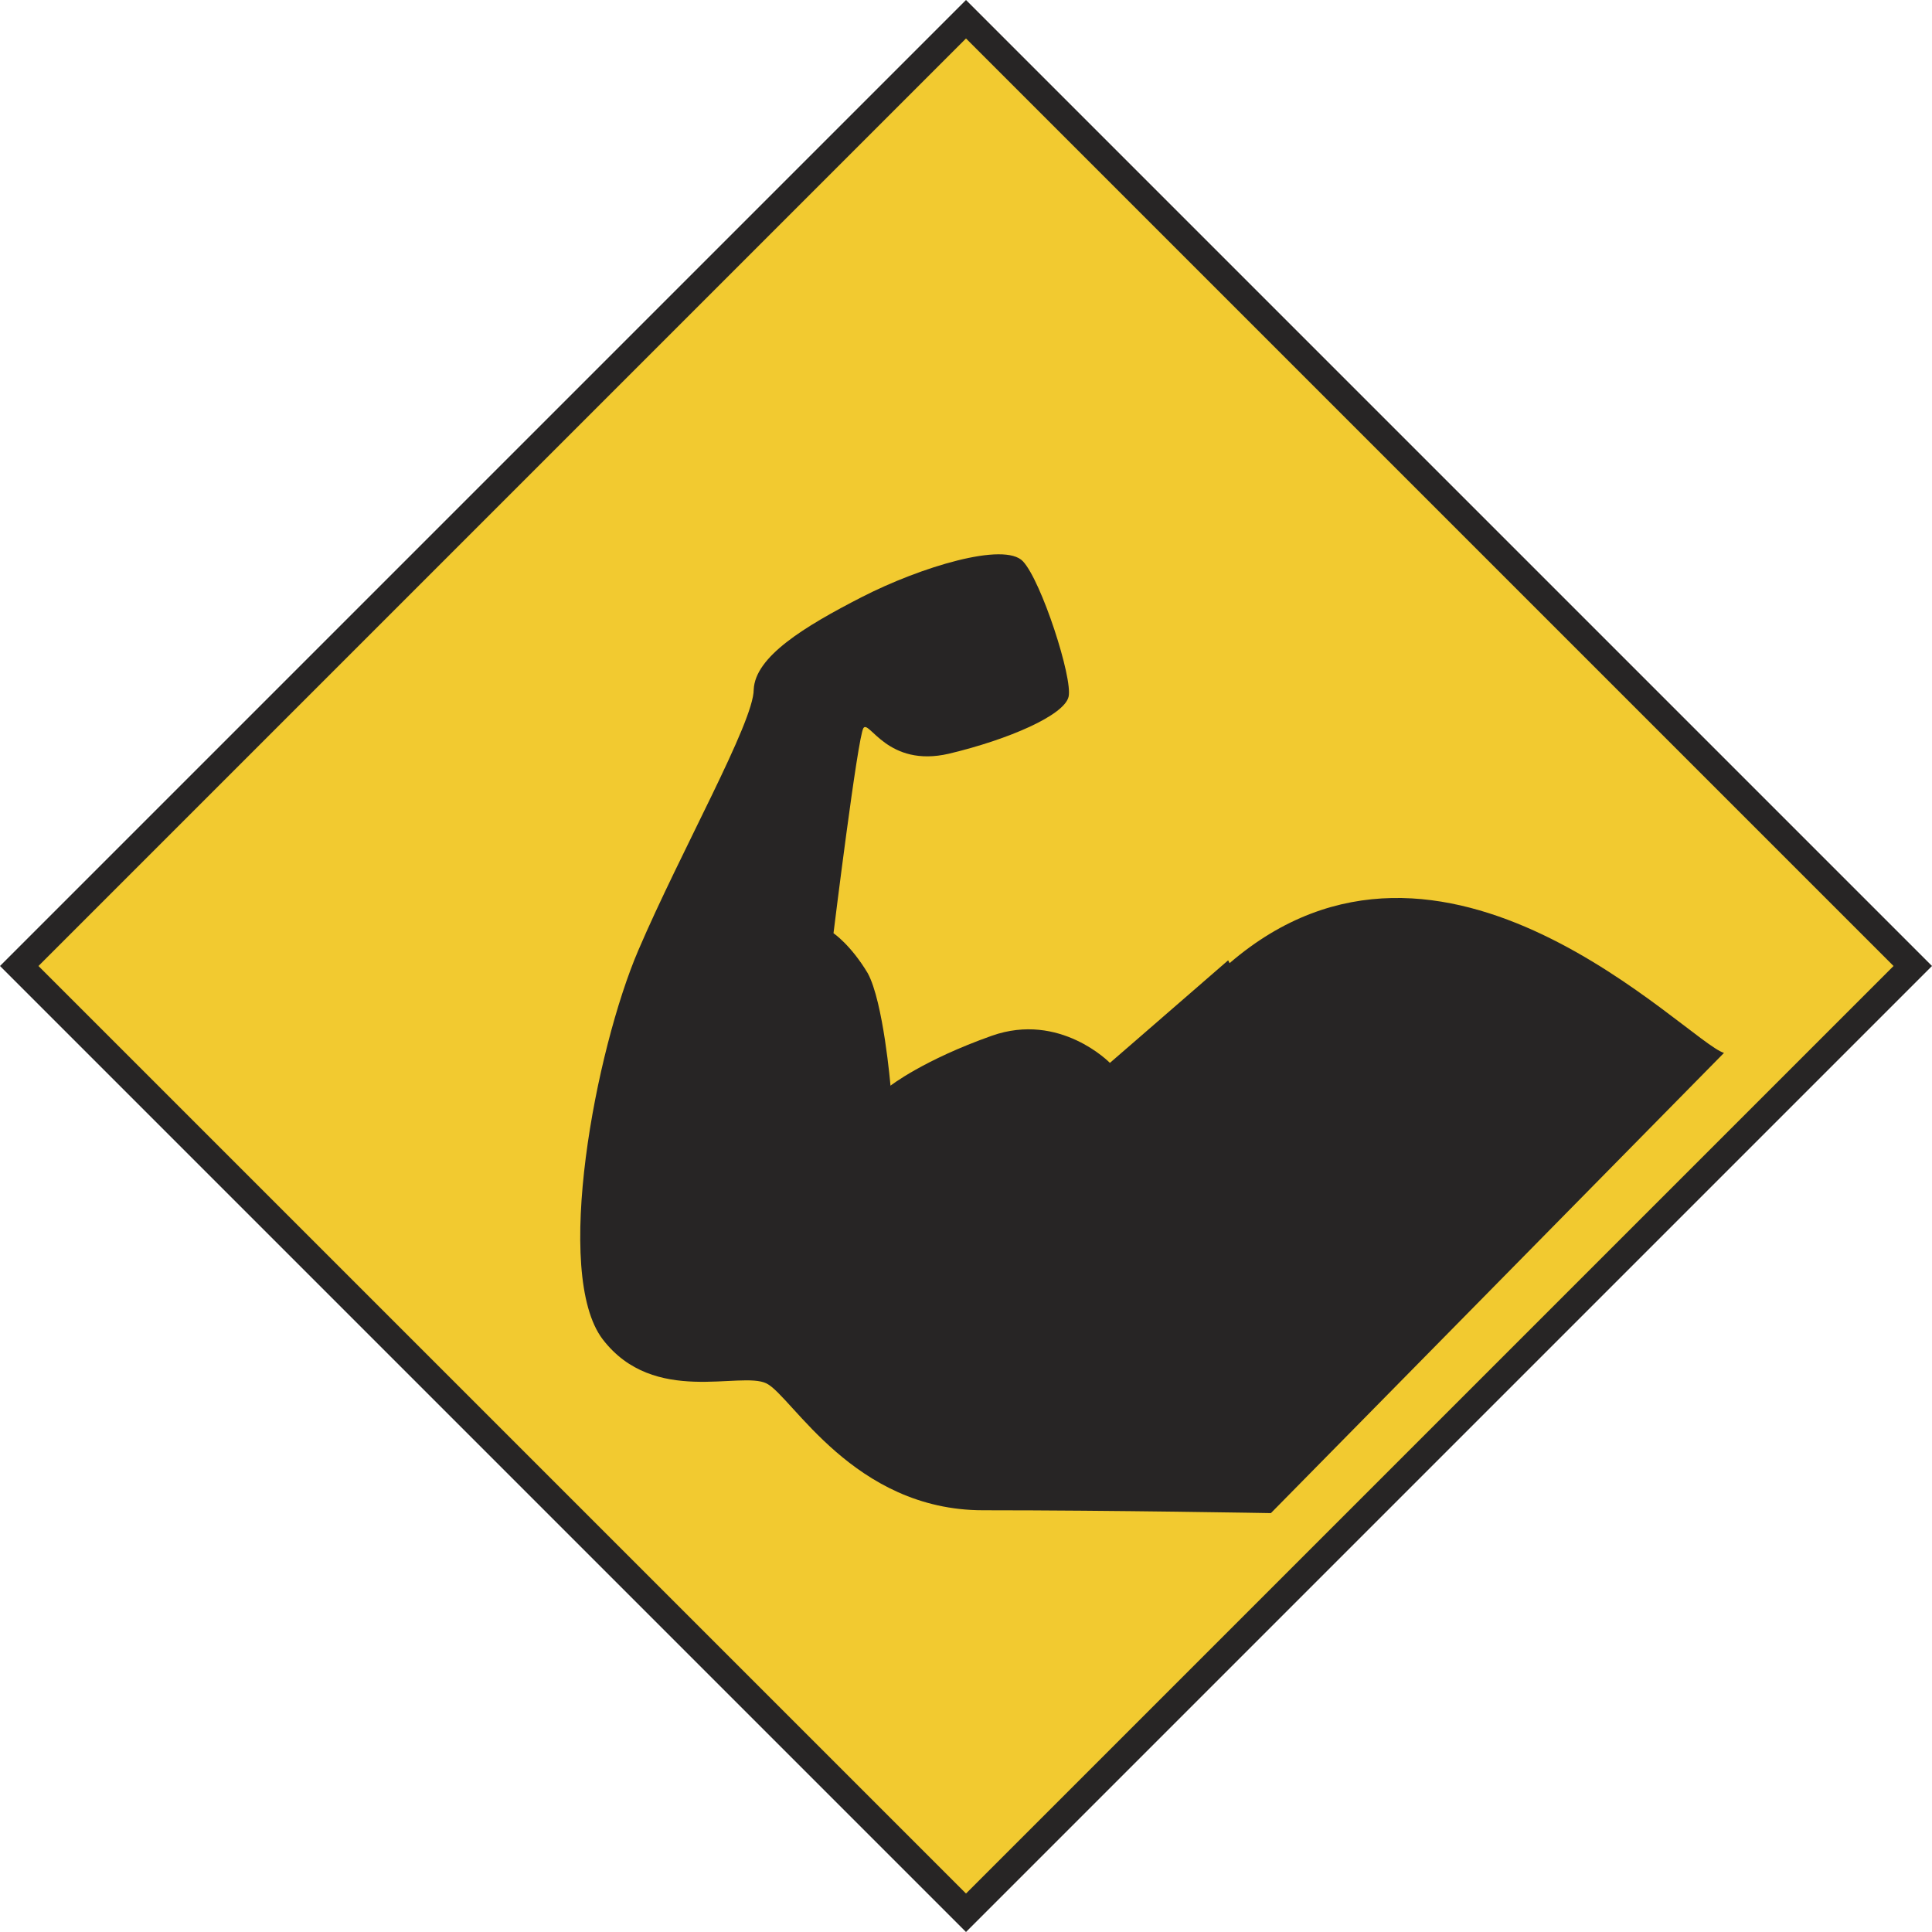
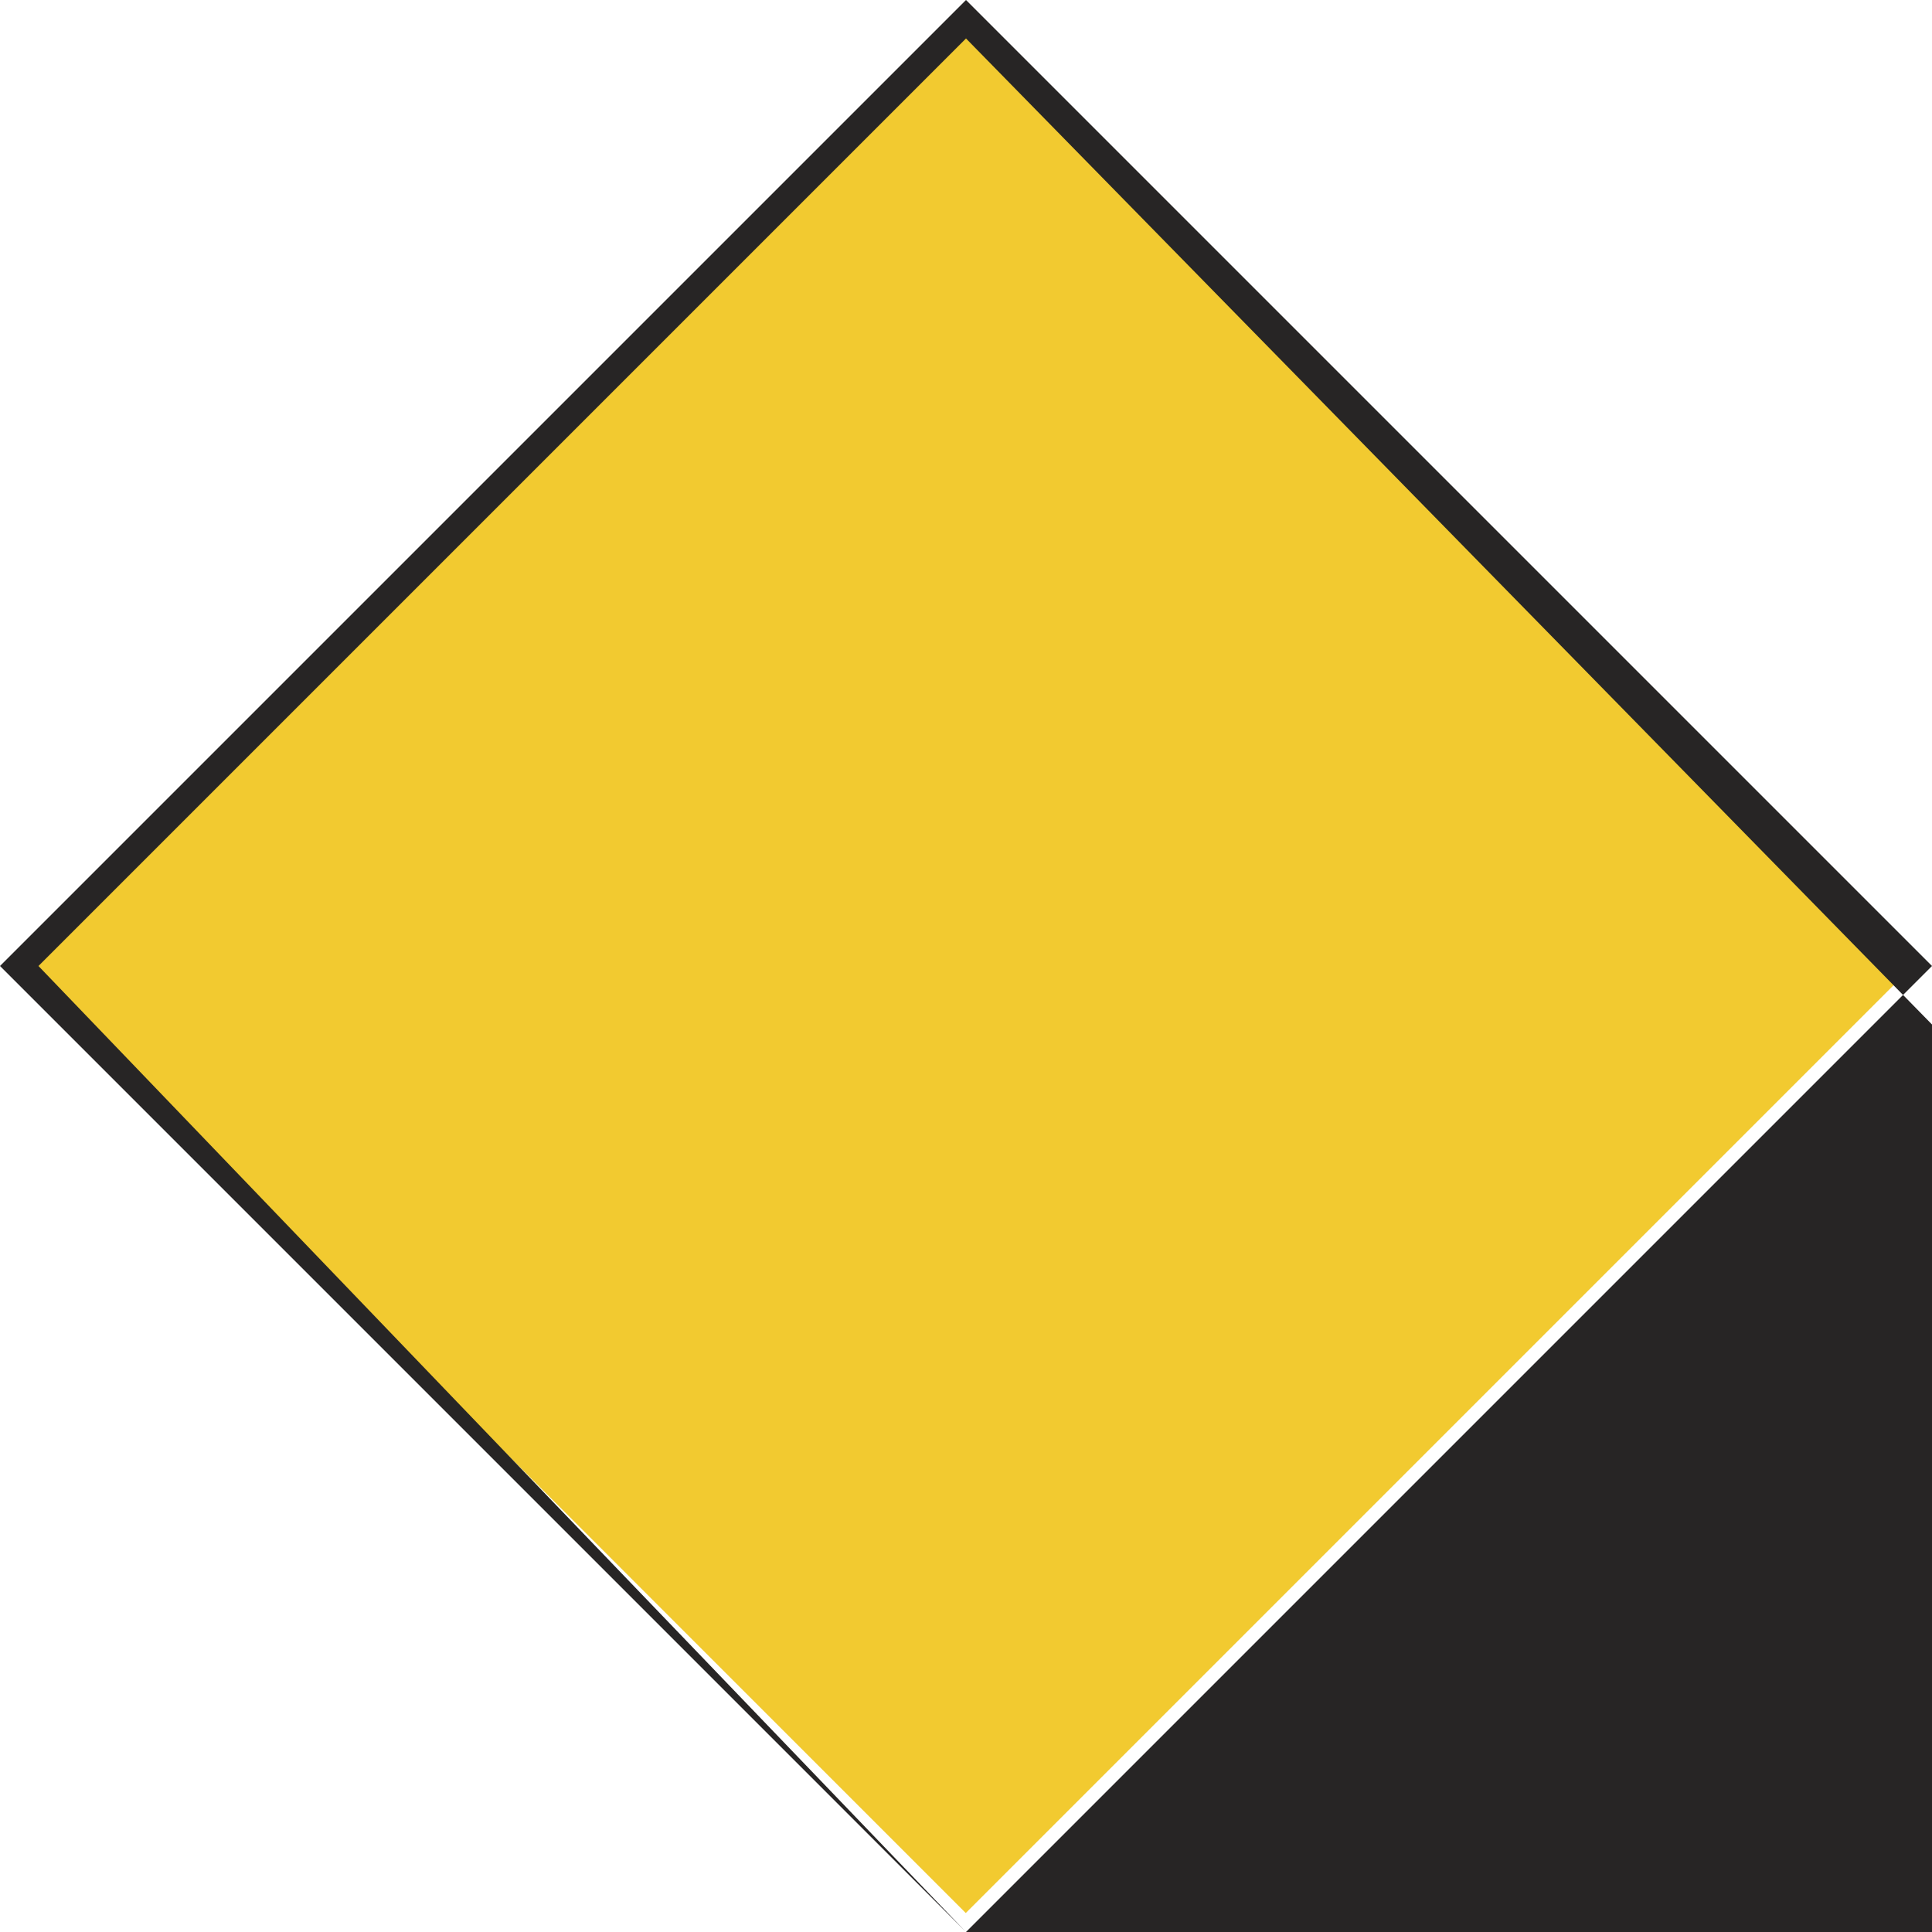
<svg xmlns="http://www.w3.org/2000/svg" id="Calque_1" version="1.1" viewBox="0 0 135.6 135.6">
  <defs>
    <style>
      .st0 {
        fill: #f2ca30;
      }

      .st1, .st2 {
        fill: #272525;
      }

      .st2 {
        fill-rule: evenodd;
      }
    </style>
  </defs>
  <g>
    <rect class="st0" x="20.8" y="20.8" width="94" height="94" transform="translate(-28.1 67.8) rotate(-45)" />
-     <path class="st1" d="M67.8,135.6L0,67.8,67.8,0l67.8,67.8-67.8,67.8ZM2.7,67.8l65.1,65.1,65.1-65.1L67.8,2.7,2.7,67.8Z" />
+     <path class="st1" d="M67.8,135.6L0,67.8,67.8,0l67.8,67.8-67.8,67.8Zl65.1,65.1,65.1-65.1L67.8,2.7,2.7,67.8Z" />
  </g>
-   <path class="st2" d="M86.2,67.4c-6.1,5.3-8.3,7.2-8.3,7.2,0,0-3.5-3.6-8.3-1.9-4.8,1.7-7.1,3.5-7.1,3.5,0,0-.5-5.9-1.6-7.9-1.2-2-2.4-2.8-2.4-2.8,0,0,1.7-13.8,2.1-14.4.4-.6,1.7,2.8,6,1.8,4.2-1,8.1-2.7,8.4-4,.3-1.3-1.9-8.1-3.2-9.5-1.3-1.4-7.2.4-11.3,2.5-4.1,2.1-7.5,4.2-7.6,6.5,0,2.3-5.1,11.3-8.1,18.3-3,7-6,22.7-2.5,27.3,3.6,4.7,9.7,2.2,11.5,3.1,1.8.9,6.1,8.9,15.2,8.9,9.1,0,20.2.2,20.2.2l31.8-32.3c-2.6-.8-19.7-19.2-34.7-6.3Z" />
</svg>